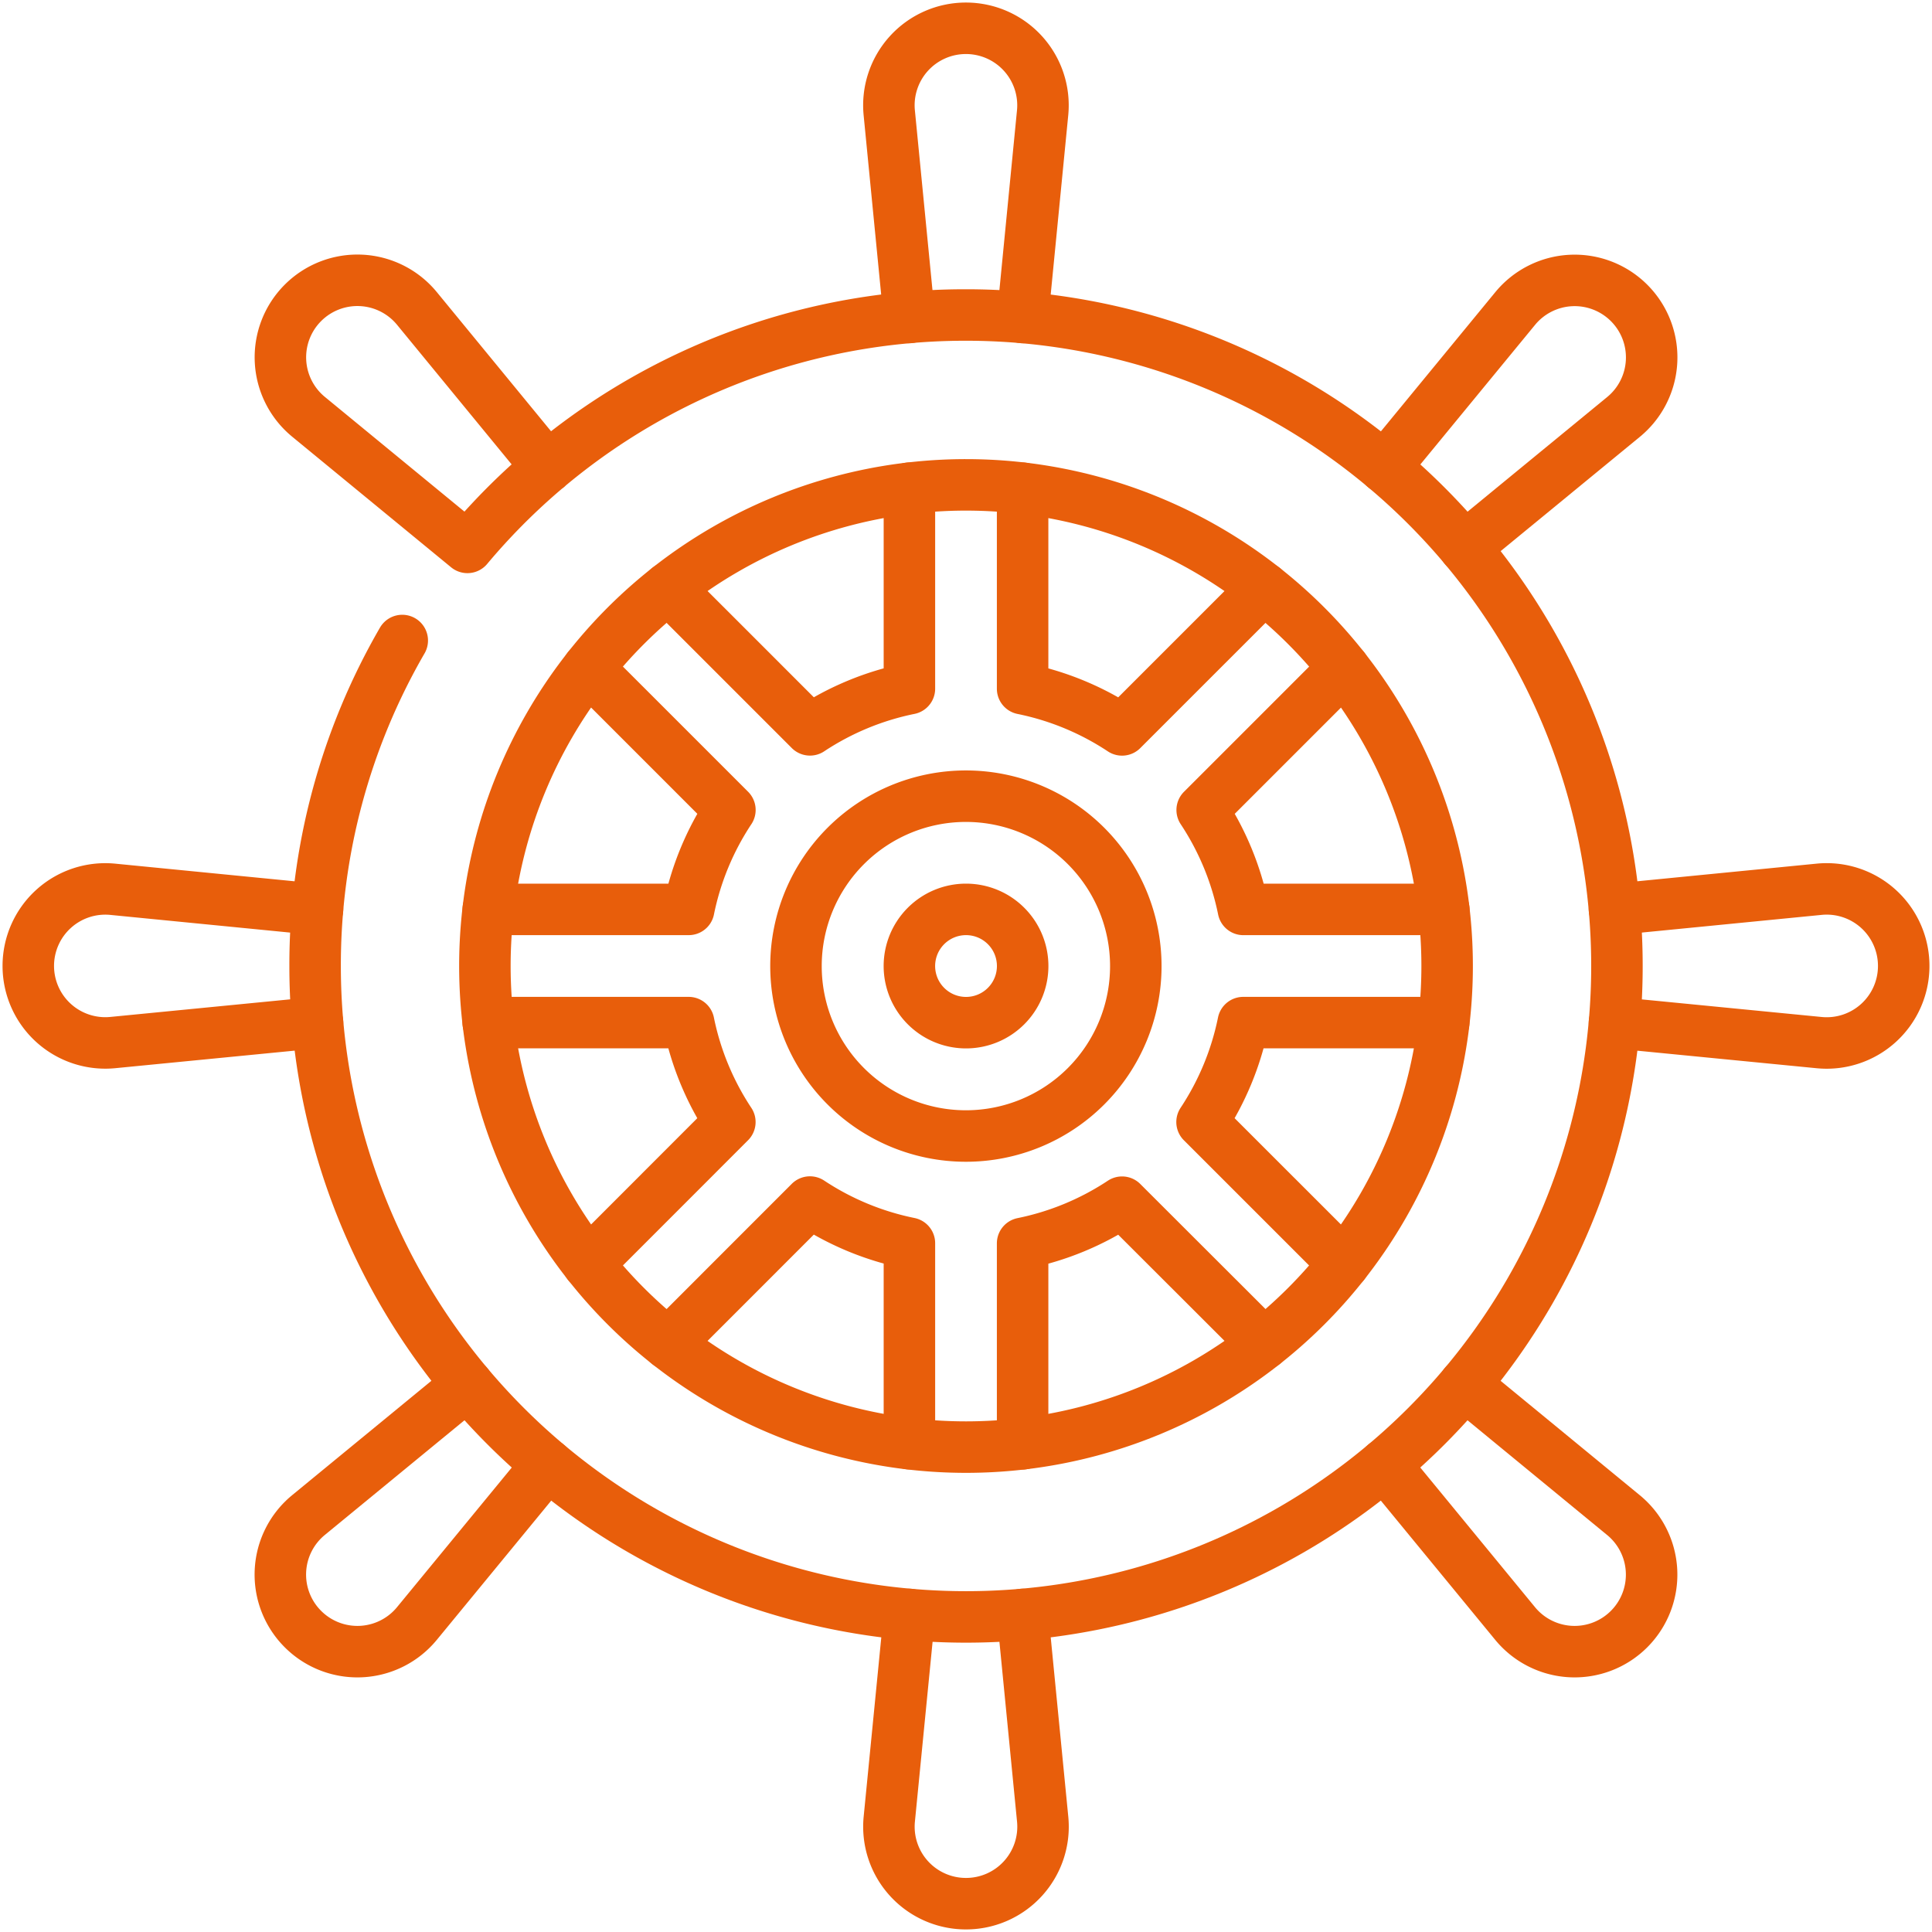
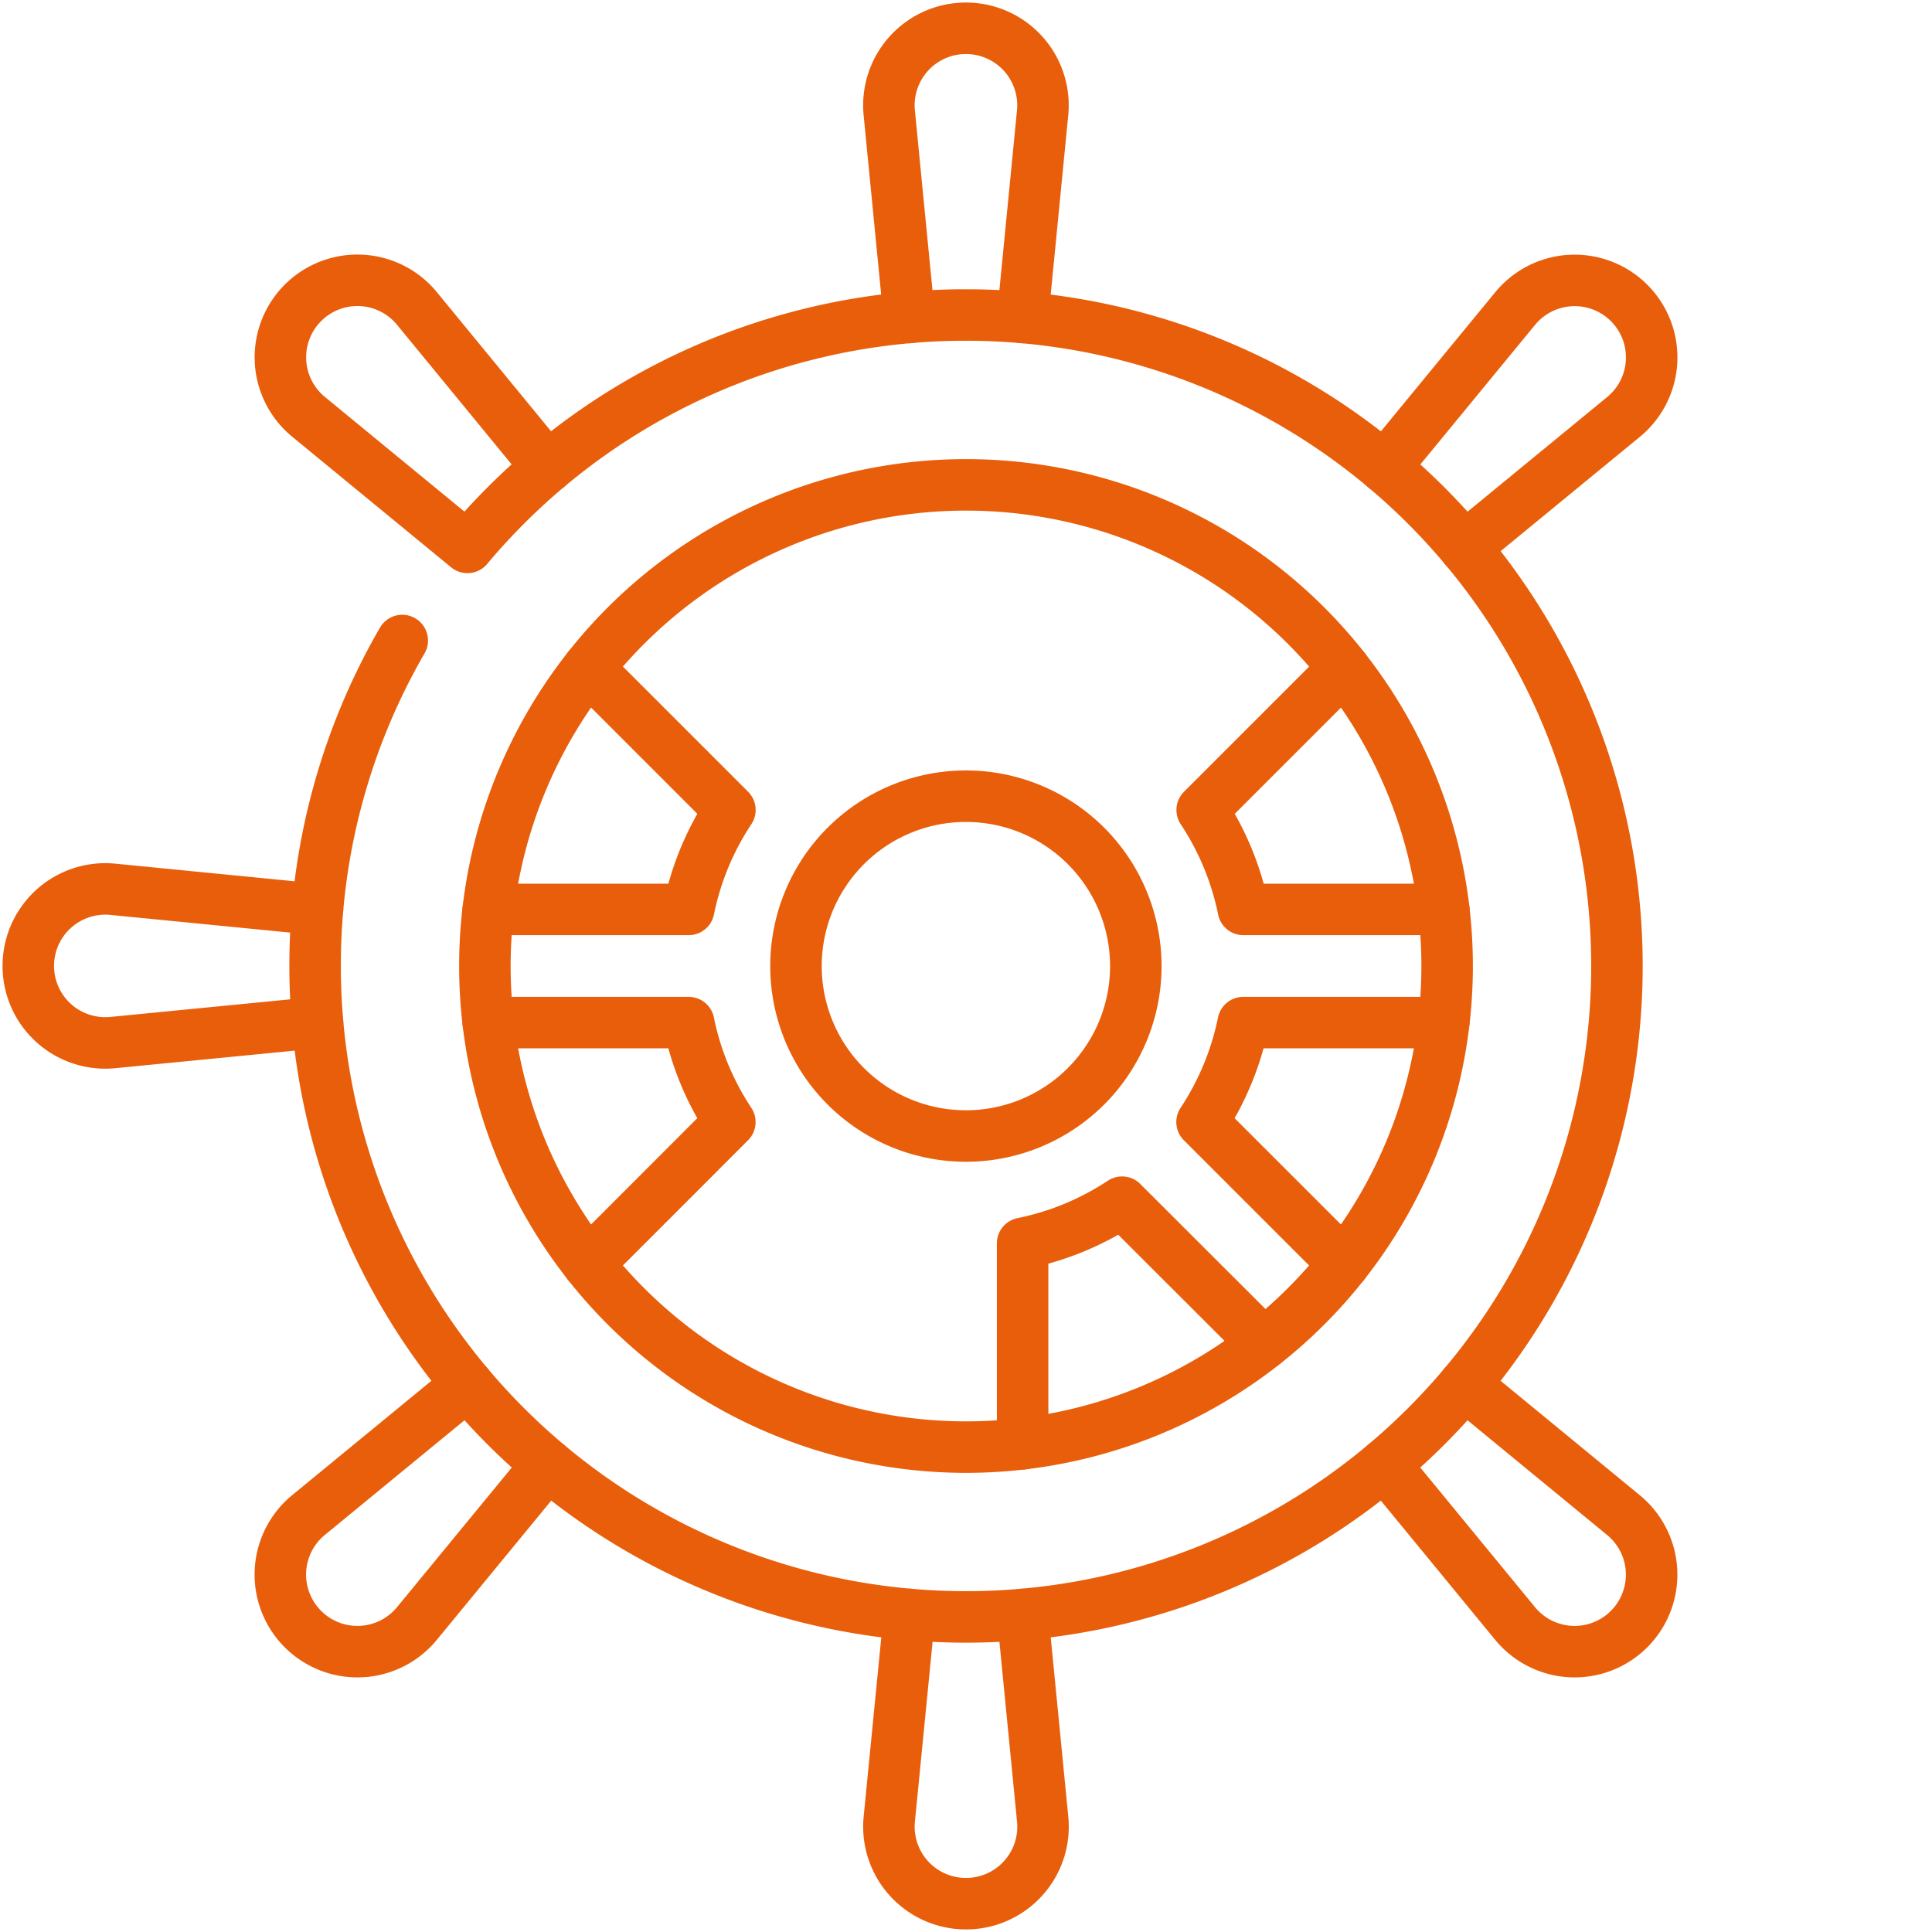
<svg xmlns="http://www.w3.org/2000/svg" width="75.046" height="75.046" viewBox="0 0 75.046 75.046">
  <defs>
    <clipPath id="clip-path">
      <path id="path1104" d="M0-682.665H75.046v75.046H0Z" transform="translate(0 682.665)" fill="#e85e0b" />
    </clipPath>
  </defs>
  <g id="g1098" transform="translate(0 682.665)">
    <g id="g1100" transform="translate(0 -682.665)">
      <g id="g1102" clip-path="url(#clip-path)">
        <g id="g1108" transform="translate(18.835 18.835)">
          <path id="path1110" d="M-151.311-302.623A18.688,18.688,0,0,1-170-321.311,18.688,18.688,0,0,1-151.311-340a18.688,18.688,0,0,1,18.688,18.688A18.688,18.688,0,0,1-151.311-302.623Z" transform="translate(170 339.999)" fill="none" stroke="#e85e0b" stroke-linecap="round" stroke-linejoin="round" stroke-width="2" />
        </g>
        <g id="g1112" transform="translate(35.324 35.324)">
-           <path id="path1114" d="M-35.6-17.8a2.2,2.2,0,0,1-2.2,2.2A2.2,2.2,0,0,1-40-17.8,2.2,2.2,0,0,1-37.8-20,2.2,2.2,0,0,1-35.6-17.8Z" transform="translate(40 20)" fill="none" stroke="#e85e0b" stroke-linecap="round" stroke-linejoin="round" stroke-width="2" />
-         </g>
+           </g>
        <g id="g1116" transform="translate(30.927 30.927)">
          <path id="path1118" d="M-106.808-53.4a6.6,6.6,0,0,1-6.6,6.6,6.6,6.6,0,0,1-6.6-6.6,6.6,6.6,0,0,1,6.6-6.6A6.6,6.6,0,0,1-106.808-53.4Z" transform="translate(120 60)" fill="none" stroke="#e85e0b" stroke-linecap="round" stroke-linejoin="round" stroke-width="2" />
        </g>
        <g id="g1120" transform="translate(34.532 1.099)">
          <path id="path1122" d="M-42.021-90.959l.778-7.952a2.991,2.991,0,0,0-2.977-3.282A2.991,2.991,0,0,0-47.2-98.911l.778,7.952" transform="translate(47.21 102.193)" fill="none" stroke="#e85e0b" stroke-linecap="round" stroke-linejoin="round" stroke-width="2" />
        </g>
        <g id="g1124" transform="translate(10.892 10.891)">
          <path id="path1126" d="M-84-58.823-89.071-65a2.991,2.991,0,0,0-4.426-.216,2.991,2.991,0,0,0,.216,4.426l6.173,5.073a25.231,25.231,0,0,1,19.366-9.027A25.284,25.284,0,0,1-42.457-39.457,25.284,25.284,0,0,1-67.741-14.173,25.284,25.284,0,0,1-93.025-39.457,25.167,25.167,0,0,1-89.64-52.1" transform="translate(94.373 66.089)" fill="none" stroke="#e85e0b" stroke-linecap="round" stroke-linejoin="round" stroke-width="2" />
        </g>
        <g id="g1128" transform="translate(1.099 34.532)">
          <path id="path1130" d="M-90.959-6.418-98.911-7.2a2.991,2.991,0,0,0-3.282,2.977,2.991,2.991,0,0,0,3.282,2.977l7.952-.778" transform="translate(102.193 7.211)" fill="none" stroke="#e85e0b" stroke-linecap="round" stroke-linejoin="round" stroke-width="2" />
        </g>
        <g id="g1132" transform="translate(10.891 53.78)">
          <path id="path1134" d="M-58.823,0-65,5.073A2.991,2.991,0,0,0-65.212,9.5a2.991,2.991,0,0,0,4.426-.216l5.073-6.173" transform="translate(66.089)" fill="none" stroke="#e85e0b" stroke-linecap="round" stroke-linejoin="round" stroke-width="2" />
        </g>
        <g id="g1136" transform="translate(34.532 62.712)">
          <path id="path1138" d="M-6.418,0-7.2,7.952a2.991,2.991,0,0,0,2.977,3.282A2.991,2.991,0,0,0-1.242,7.952L-2.021,0" transform="translate(7.211)" fill="none" stroke="#e85e0b" stroke-linecap="round" stroke-linejoin="round" stroke-width="2" />
        </g>
        <g id="g1140" transform="translate(53.78 53.78)">
          <path id="path1142" d="M0-25.175,5.073-19a2.991,2.991,0,0,0,4.426.216,2.991,2.991,0,0,0-.216-4.426L3.109-28.284" transform="translate(0 28.284)" fill="none" stroke="#e85e0b" stroke-linecap="round" stroke-linejoin="round" stroke-width="2" />
        </g>
        <g id="g1144" transform="translate(62.713 34.532)">
-           <path id="path1146" d="M0-42.021l7.952.778a2.991,2.991,0,0,0,3.282-2.977A2.991,2.991,0,0,0,7.952-47.2L0-46.418" transform="translate(0 47.21)" fill="none" stroke="#e85e0b" stroke-linecap="round" stroke-linejoin="round" stroke-width="2" />
-         </g>
+           </g>
        <g id="g1148" transform="translate(53.78 10.892)">
          <path id="path1150" d="M-25.176-84-19-89.071a2.991,2.991,0,0,0,.216-4.426,2.991,2.991,0,0,0-4.426.216l-5.073,6.173" transform="translate(28.285 94.373)" fill="none" stroke="#e85e0b" stroke-linecap="round" stroke-linejoin="round" stroke-width="2" />
        </g>
        <g id="g1152" transform="translate(46.693 25.955)">
          <path id="path1154" d="M-76.015-75.863H-83.8a10.928,10.928,0,0,0-1.6-3.862l5.507-5.507" transform="translate(85.404 85.233)" fill="none" stroke="#e85e0b" stroke-linecap="round" stroke-linejoin="round" stroke-width="2" />
        </g>
        <g id="g1156" transform="translate(46.693 39.722)">
          <path id="path1158" d="M-44.591-75.863-50.1-81.371a10.929,10.929,0,0,0,1.6-3.862h7.786" transform="translate(50.099 85.233)" fill="none" stroke="#e85e0b" stroke-linecap="round" stroke-linejoin="round" stroke-width="2" />
        </g>
        <g id="g1160" transform="translate(39.722 46.693)">
          <path id="path1162" d="M0-76.015V-83.8a10.932,10.932,0,0,0,3.863-1.6L9.37-79.9" transform="translate(0 85.404)" fill="none" stroke="#e85e0b" stroke-linecap="round" stroke-linejoin="round" stroke-width="2" />
        </g>
        <g id="g1164" transform="translate(25.955 46.693)">
-           <path id="path1166" d="M0-44.591,5.507-50.1A10.929,10.929,0,0,0,9.37-48.5v7.786" transform="translate(0 50.099)" fill="none" stroke="#e85e0b" stroke-linecap="round" stroke-linejoin="round" stroke-width="2" />
-         </g>
+           </g>
        <g id="g1168" transform="translate(18.964 39.722)">
          <path id="path1170" d="M0,0H7.786a10.928,10.928,0,0,0,1.6,3.862L3.881,9.37" fill="none" stroke="#e85e0b" stroke-linecap="round" stroke-linejoin="round" stroke-width="2" />
        </g>
        <g id="g1172" transform="translate(18.964 25.955)">
          <path id="path1174" d="M-31.424,0l5.507,5.507a10.929,10.929,0,0,0-1.6,3.862h-7.786" transform="translate(35.305)" fill="none" stroke="#e85e0b" stroke-linecap="round" stroke-linejoin="round" stroke-width="2" />
        </g>
        <g id="g1176" transform="translate(25.955 18.964)">
-           <path id="path1178" d="M-75.863,0V7.786a10.928,10.928,0,0,0-3.862,1.6l-5.507-5.507" transform="translate(85.233)" fill="none" stroke="#e85e0b" stroke-linecap="round" stroke-linejoin="round" stroke-width="2" />
-         </g>
+           </g>
        <g id="g1180" transform="translate(39.722 18.964)">
-           <path id="path1182" d="M-75.863-31.424l-5.507,5.507a10.931,10.931,0,0,0-3.863-1.6v-7.786" transform="translate(85.233 35.305)" fill="none" stroke="#e85e0b" stroke-linecap="round" stroke-linejoin="round" stroke-width="2" />
-         </g>
+           </g>
      </g>
    </g>
  </g>
</svg>